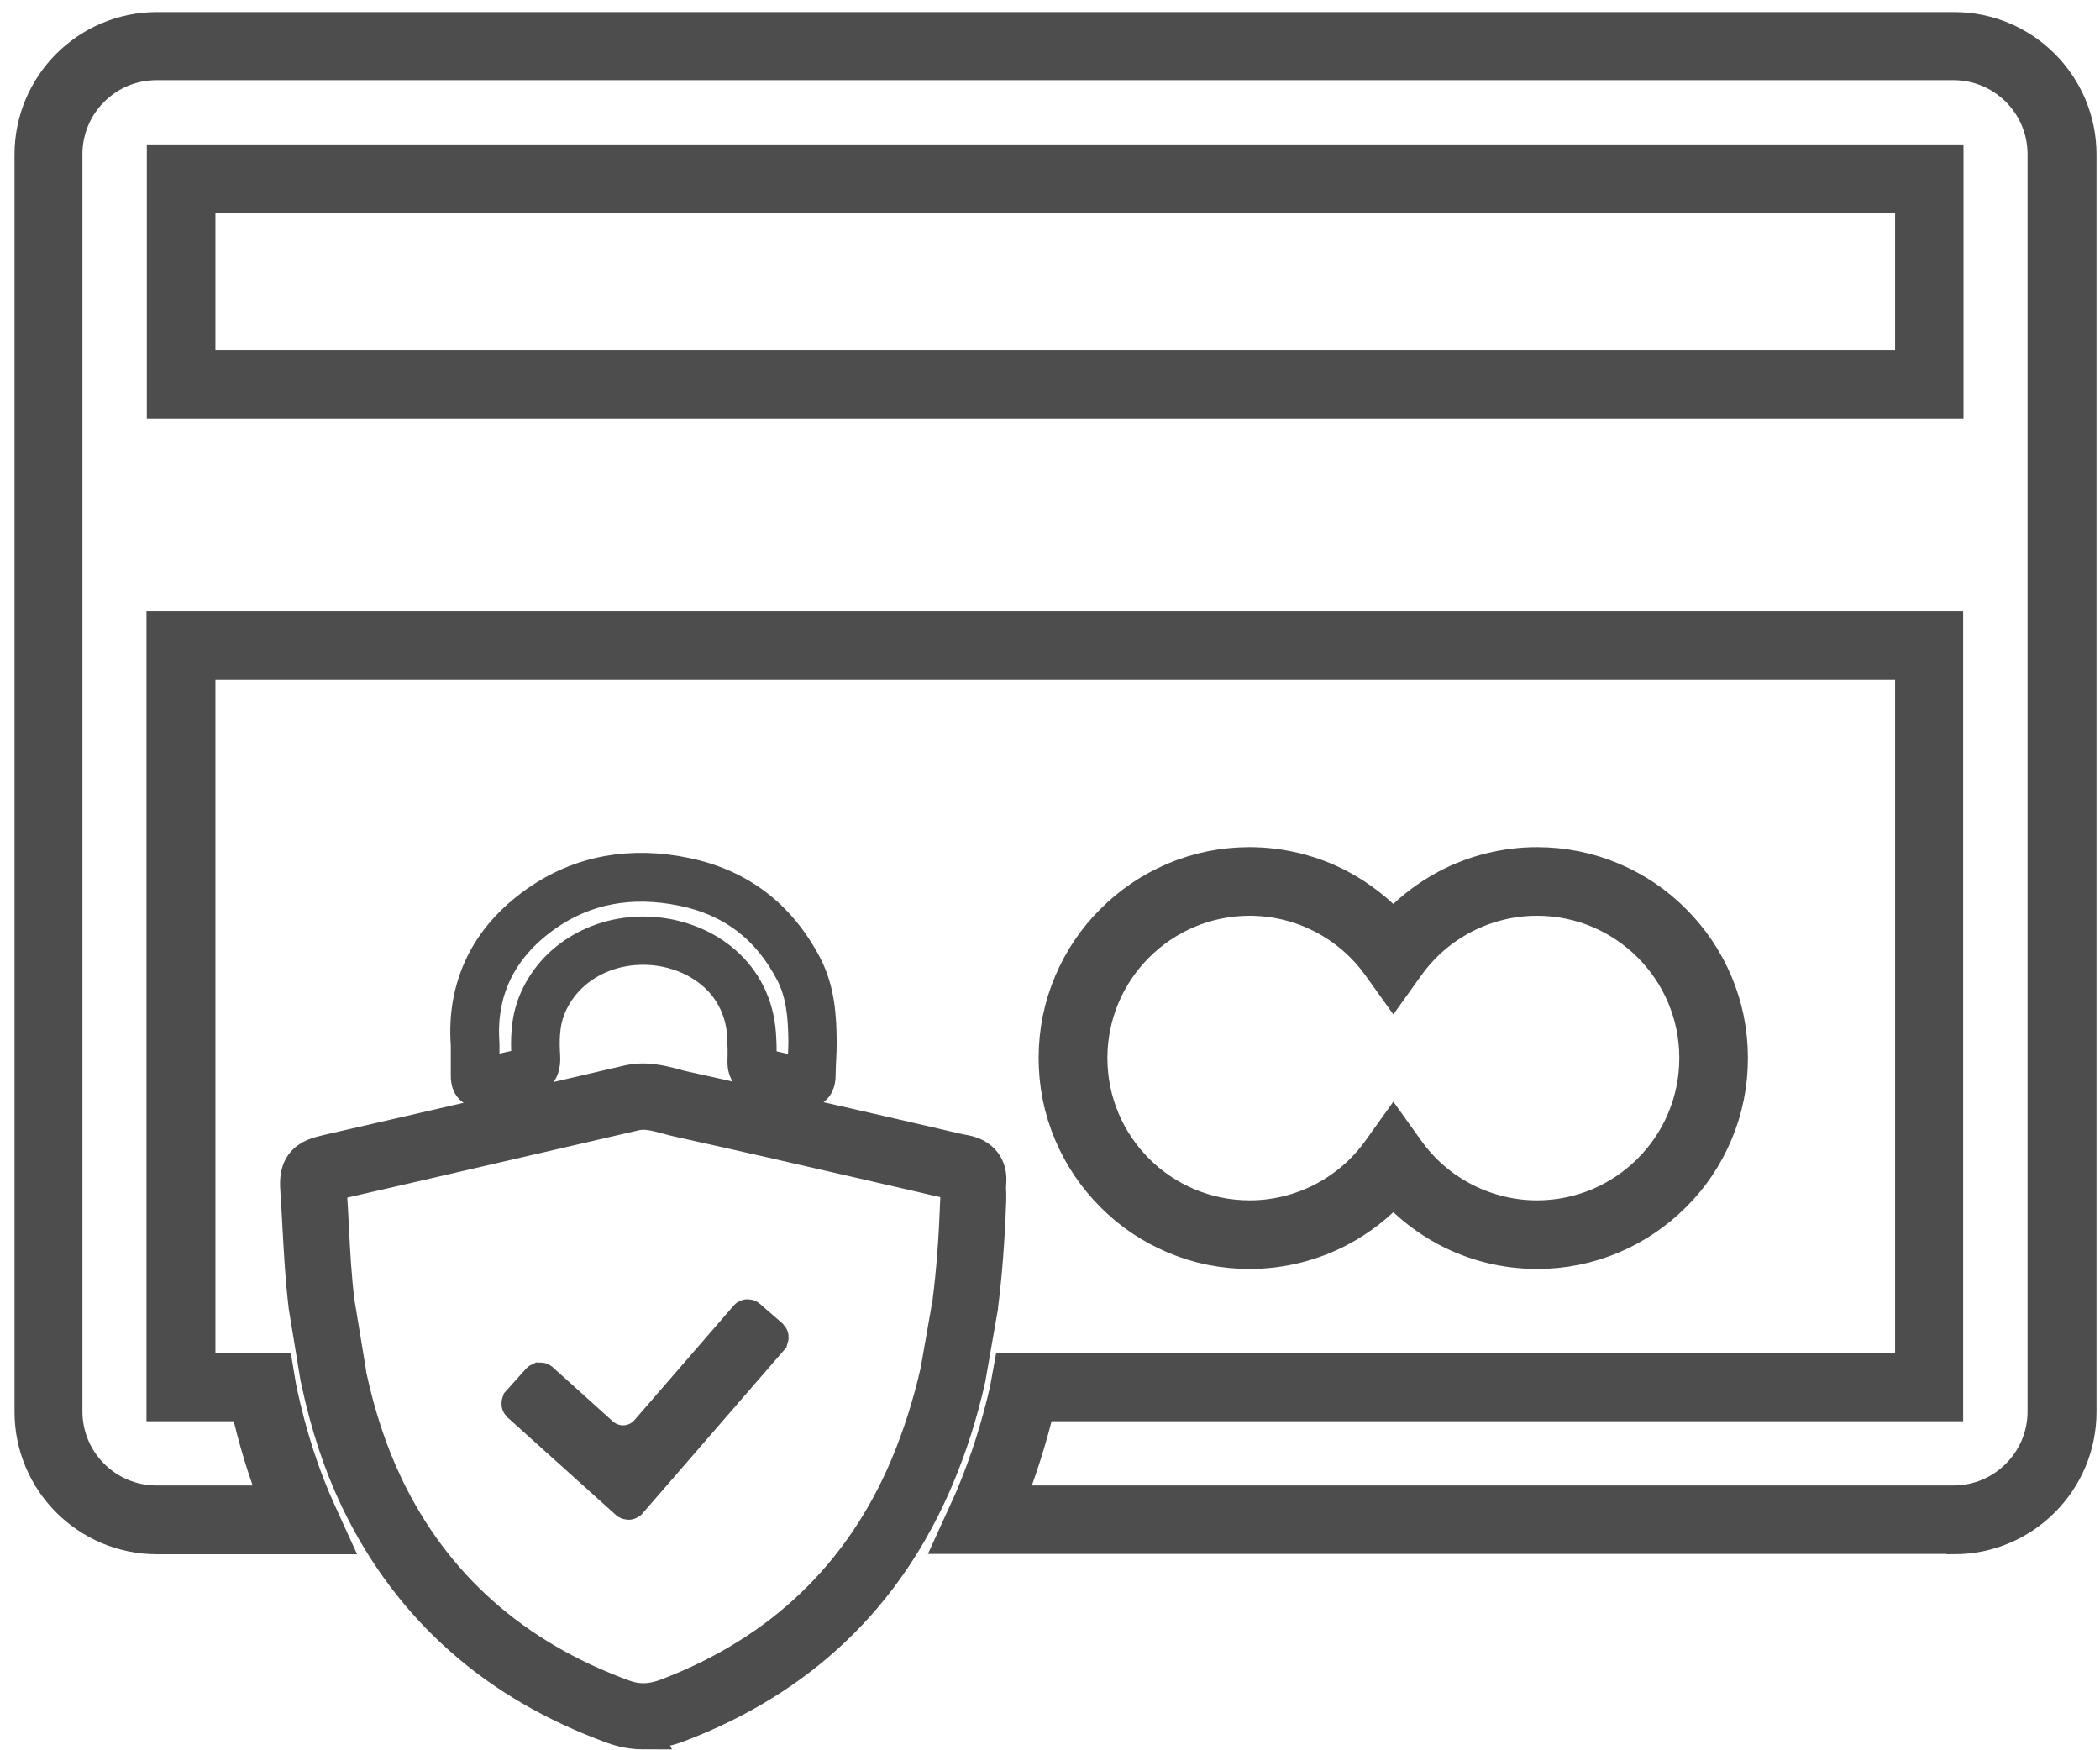
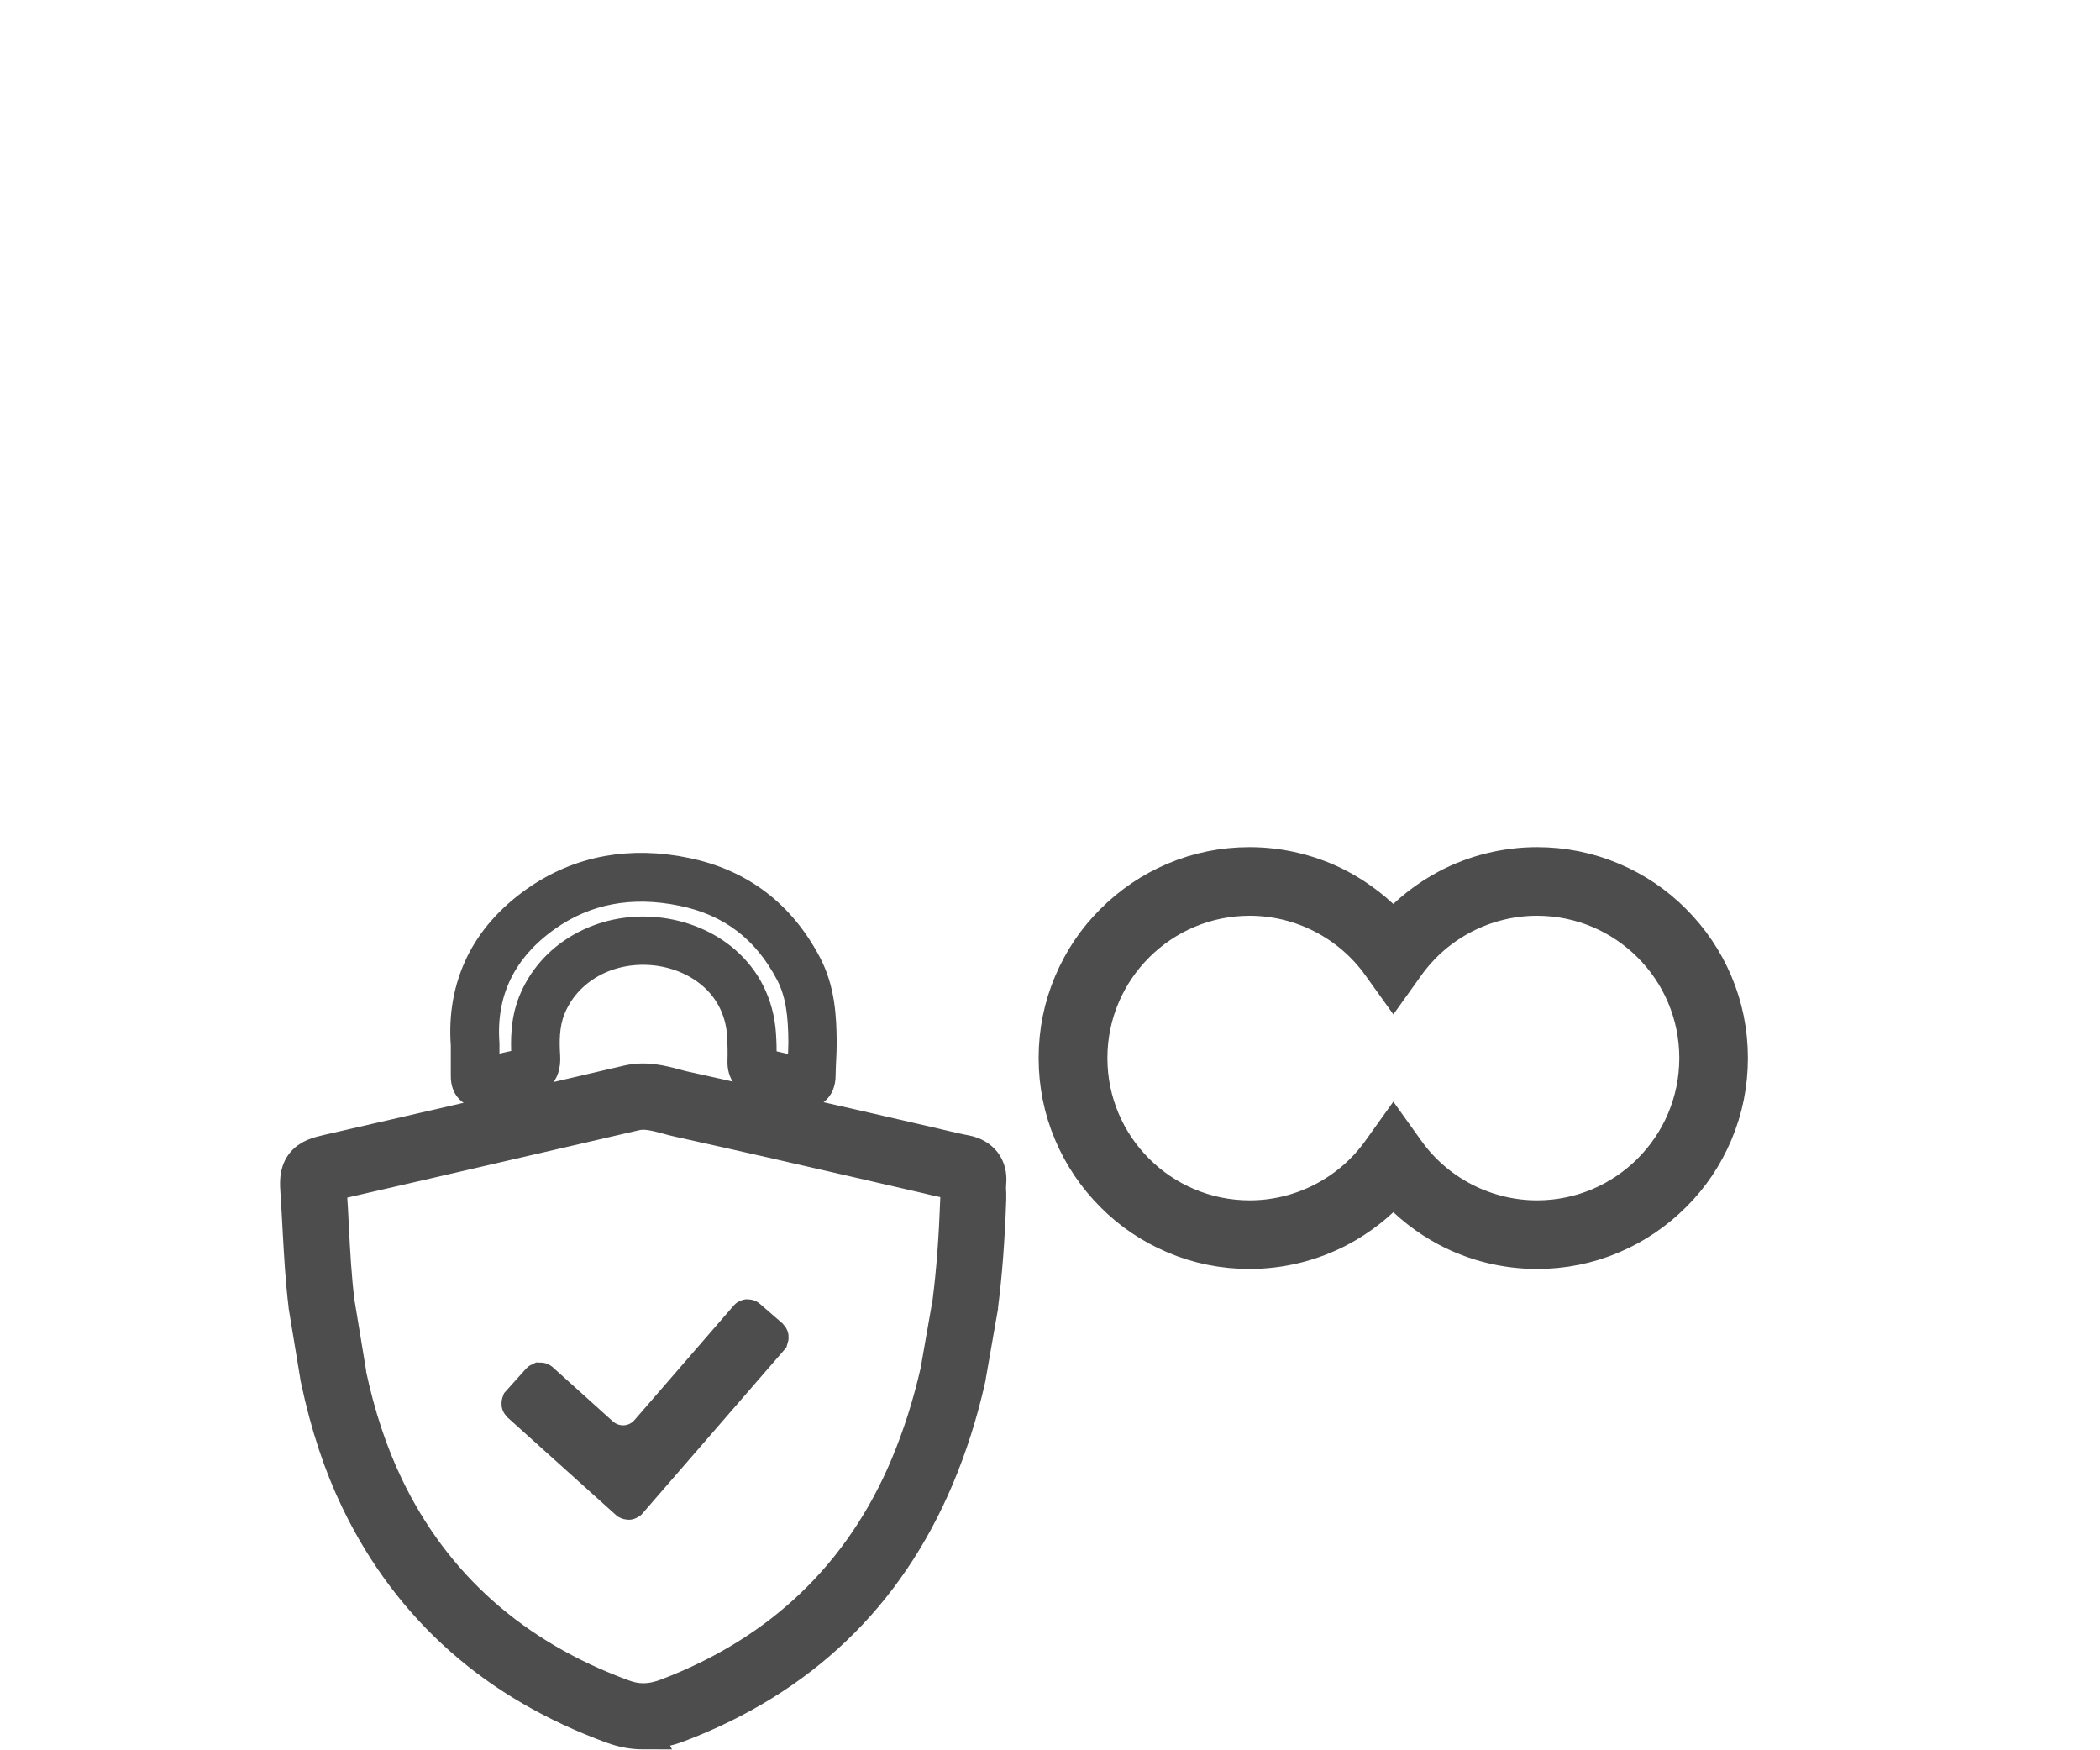
<svg xmlns="http://www.w3.org/2000/svg" fill="none" viewBox="0 0 120 100" height="100" width="120">
-   <path stroke-miterlimit="10" stroke-width="2" stroke="#4D4D4D" fill="#4D4D4D" d="M36.77 98.95C36.18 98.95 35.59 98.84 34.99 98.62C31.69 97.41 28.81 95.74 26.42 93.63C23.96 91.47 21.95 88.8 20.46 85.7C19.48 83.66 18.74 81.42 18.19 78.85C18.19 78.82 18.17 78.78 18.16 78.73V78.7L18.15 78.66L17.49 74.64V74.62C17.31 73.16 17.23 71.7 17.15 70.27C17.11 69.59 17.08 68.88 17.03 68.2C16.99 67.6 16.95 67.04 17.29 66.56C17.64 66.07 18.21 65.94 18.77 65.81C20.51 65.41 22.25 65.01 23.99 64.61C27.89 63.71 31.91 62.79 35.87 61.86C36.89 61.62 37.79 61.86 38.58 62.07C38.79 62.13 38.99 62.18 39.18 62.22C42.68 62.99 46.22 63.81 49.65 64.59C50.86 64.87 52.11 65.16 53.34 65.44C53.51 65.48 53.68 65.52 53.85 65.56C54.28 65.66 54.73 65.77 55.17 65.85C56.09 66.03 56.59 66.68 56.5 67.59C56.48 67.79 56.49 68.02 56.5 68.22C56.5 68.32 56.5 68.41 56.5 68.49V68.52C56.42 70.8 56.27 72.8 56.03 74.65V74.69L55.33 78.69V78.71C54.87 80.75 54.28 82.61 53.52 84.41C52.1 87.78 50.13 90.69 47.66 93.04C45.22 95.37 42.23 97.22 38.79 98.53C38.09 98.8 37.42 98.93 36.76 98.93L36.77 98.95ZM19.92 78.41C19.92 78.41 19.92 78.43 19.92 78.45V78.47C20.44 80.9 21.14 83.01 22.06 84.93C24.79 90.62 29.34 94.66 35.6 96.95C36.44 97.26 37.23 97.24 38.16 96.88C44.63 94.41 49.25 89.99 51.88 83.73C52.59 82.03 53.15 80.27 53.59 78.35L54.28 74.41C54.51 72.63 54.65 70.69 54.73 68.48C54.73 68.42 54.73 68.34 54.73 68.27C54.73 68.07 54.72 67.84 54.73 67.59C54.3 67.5 53.87 67.4 53.45 67.31C53.28 67.27 53.12 67.23 52.95 67.19C51.72 66.91 50.47 66.62 49.26 66.34C45.84 65.55 42.3 64.74 38.81 63.97C38.58 63.92 38.35 63.86 38.14 63.8C37.46 63.62 36.87 63.46 36.29 63.6C32.33 64.52 28.3 65.45 24.4 66.35C22.66 66.75 20.92 67.15 19.18 67.55C19.11 67.57 18.93 67.61 18.8 67.65C18.8 67.8 18.82 67.99 18.82 68.08C18.87 68.78 18.91 69.5 18.94 70.18C19.01 71.56 19.09 73 19.26 74.38L19.92 78.38V78.41ZM30.85 78.85C30.82 78.85 30.8 78.87 30.8 78.87L29.67 80.13C29.67 80.13 29.64 80.21 29.67 80.24L35.86 85.81C35.86 85.81 35.9 85.83 35.92 85.83C35.95 85.83 35.97 85.81 35.97 85.8L44.05 76.48C44.05 76.48 44.08 76.39 44.05 76.36L42.77 75.25C42.77 75.25 42.75 75.23 42.72 75.23C42.7 75.23 42.68 75.24 42.67 75.26L37.01 81.79C36.68 82.17 36.22 82.4 35.72 82.43C35.22 82.46 34.73 82.29 34.36 81.96L30.92 78.86C30.92 78.86 30.89 78.84 30.87 78.84L30.85 78.85Z" />
+   <path stroke-miterlimit="10" stroke-width="2" stroke="#4D4D4D" fill="#4D4D4D" d="M36.77 98.95C36.18 98.95 35.59 98.84 34.99 98.62C31.69 97.41 28.81 95.74 26.42 93.63C23.96 91.47 21.95 88.8 20.46 85.7C19.48 83.66 18.74 81.42 18.19 78.85C18.19 78.82 18.17 78.78 18.16 78.73V78.7L17.49 74.64V74.62C17.31 73.16 17.23 71.7 17.15 70.27C17.11 69.59 17.08 68.88 17.03 68.2C16.99 67.6 16.95 67.04 17.29 66.56C17.64 66.07 18.21 65.94 18.77 65.81C20.51 65.41 22.25 65.01 23.99 64.61C27.89 63.71 31.91 62.79 35.87 61.86C36.89 61.62 37.79 61.86 38.58 62.07C38.79 62.13 38.99 62.18 39.18 62.22C42.68 62.99 46.22 63.81 49.65 64.59C50.86 64.87 52.11 65.16 53.34 65.44C53.51 65.48 53.68 65.52 53.85 65.56C54.28 65.66 54.73 65.77 55.17 65.85C56.09 66.03 56.59 66.68 56.5 67.59C56.48 67.79 56.49 68.02 56.5 68.22C56.5 68.32 56.5 68.41 56.5 68.49V68.52C56.42 70.8 56.27 72.8 56.03 74.65V74.69L55.33 78.69V78.71C54.87 80.75 54.28 82.61 53.52 84.41C52.1 87.78 50.13 90.69 47.66 93.04C45.22 95.37 42.23 97.22 38.79 98.53C38.09 98.8 37.42 98.93 36.76 98.93L36.77 98.95ZM19.92 78.41C19.92 78.41 19.92 78.43 19.92 78.45V78.47C20.44 80.9 21.14 83.01 22.06 84.93C24.79 90.62 29.34 94.66 35.6 96.95C36.44 97.26 37.23 97.24 38.16 96.88C44.63 94.41 49.25 89.99 51.88 83.73C52.59 82.03 53.15 80.27 53.59 78.35L54.28 74.41C54.51 72.63 54.65 70.69 54.73 68.48C54.73 68.42 54.73 68.34 54.73 68.27C54.73 68.07 54.72 67.84 54.73 67.59C54.3 67.5 53.87 67.4 53.45 67.31C53.28 67.27 53.12 67.23 52.95 67.19C51.72 66.91 50.47 66.62 49.26 66.34C45.84 65.55 42.3 64.74 38.81 63.97C38.58 63.92 38.35 63.86 38.14 63.8C37.46 63.62 36.87 63.46 36.29 63.6C32.33 64.52 28.3 65.45 24.4 66.35C22.66 66.75 20.92 67.15 19.18 67.55C19.11 67.57 18.93 67.61 18.8 67.65C18.8 67.8 18.82 67.99 18.82 68.08C18.87 68.78 18.91 69.5 18.94 70.18C19.01 71.56 19.09 73 19.26 74.38L19.92 78.38V78.41ZM30.85 78.85C30.82 78.85 30.8 78.87 30.8 78.87L29.67 80.13C29.67 80.13 29.64 80.21 29.67 80.24L35.86 85.81C35.86 85.81 35.9 85.83 35.92 85.83C35.95 85.83 35.97 85.81 35.97 85.8L44.05 76.48C44.05 76.48 44.08 76.39 44.05 76.36L42.77 75.25C42.77 75.25 42.75 75.23 42.72 75.23C42.7 75.23 42.68 75.24 42.67 75.26L37.01 81.79C36.68 82.17 36.22 82.4 35.72 82.43C35.22 82.46 34.73 82.29 34.36 81.96L30.92 78.86C30.92 78.86 30.89 78.84 30.87 78.84L30.85 78.85Z" />
  <path stroke-miterlimit="10" stroke="#4D4D4D" fill="#4D4D4D" d="M27.45 62.8C27.17 62.8 26.92 62.72 26.72 62.56C26.4 62.31 26.25 61.93 26.26 61.44C26.26 61.06 26.26 60.67 26.26 60.26C26.26 60.09 26.26 59.91 26.26 59.72C26.13 57.97 26.43 56.36 27.13 54.91C27.82 53.49 28.91 52.25 30.36 51.22C31.67 50.29 33.11 49.68 34.65 49.4C36.11 49.14 37.67 49.17 39.28 49.51C42.47 50.17 44.86 51.99 46.41 54.93C47.22 56.47 47.3 58.11 47.31 59.53C47.31 59.88 47.3 60.23 47.28 60.56C47.27 60.86 47.25 61.15 47.25 61.43C47.25 61.93 47.09 62.31 46.78 62.56C46.47 62.8 46.07 62.86 45.61 62.74L45.42 62.69C44.71 62.5 43.97 62.31 43.24 62.15C42.47 61.98 42.05 61.43 42.07 60.63C42.09 60.11 42.07 59.61 42.05 59.14C41.84 56.32 39.53 54.86 37.33 54.65C34.84 54.42 32.61 55.68 31.78 57.78C31.45 58.61 31.46 59.54 31.51 60.33C31.59 61.66 30.75 62.08 30.04 62.19C29.46 62.28 28.89 62.44 28.29 62.61C28.17 62.64 28.04 62.68 27.92 62.71C27.75 62.76 27.59 62.78 27.45 62.78V62.8ZM43.88 60.46C44.42 60.58 44.97 60.72 45.5 60.86C45.5 60.73 45.51 60.6 45.52 60.48C45.53 60.15 45.55 59.85 45.55 59.54C45.54 58.04 45.41 56.83 44.85 55.76C43.55 53.28 41.61 51.81 38.93 51.26C36.08 50.67 33.55 51.15 31.4 52.68C28.96 54.42 27.83 56.75 28.04 59.62V59.65V59.68C28.04 59.87 28.04 60.06 28.04 60.24C28.04 60.45 28.04 60.65 28.04 60.85C28.59 60.7 29.15 60.55 29.73 60.46C29.67 59.47 29.67 58.3 30.12 57.15C30.67 55.76 31.67 54.61 33.02 53.84C34.35 53.08 35.9 52.75 37.5 52.9C39.07 53.05 40.55 53.66 41.67 54.63C42.96 55.75 43.71 57.27 43.84 59.03C43.87 59.49 43.89 59.97 43.87 60.48L43.88 60.46Z" />
-   <path stroke-miterlimit="10" stroke-width="2" stroke="#4D4D4D" fill="#4D4D4D" d="M111.64 87.78H54.58L55.2 86.42C55.36 86.08 55.48 85.8 55.6 85.53C56.43 83.55 57.09 81.49 57.59 79.26V79.22L57.76 78.29H109.29V37.82H11.31V78.29H15.77L15.93 79.25C15.93 79.25 15.95 79.35 15.96 79.4V79.42C16.52 82.02 17.26 84.32 18.23 86.44L18.85 87.8H8.97C5.03 87.8 1.83 84.6 1.83 80.66V8.83C1.83 4.89 5.03 1.69 8.97 1.69H111.66C115.6 1.69 118.8 4.89 118.8 8.83V80.66C118.8 84.6 115.6 87.8 111.66 87.8L111.64 87.78ZM57.52 85.87H111.63C114.51 85.87 116.86 83.53 116.86 80.64V8.81C116.86 5.93 114.52 3.58 111.63 3.58H8.94C6.06 3.58 3.71 5.92 3.71 8.81V80.64C3.71 83.52 6.05 85.87 8.94 85.87H15.88C15.18 84.12 14.61 82.25 14.15 80.2H9.37V35.9H111.18V80.2H59.31C58.83 82.2 58.24 84.06 57.51 85.87H57.52ZM111.2 22.94H9.39V9.25H111.2V22.94ZM11.31 21.02H109.29V11.16H11.31V21.02Z" />
  <path stroke-miterlimit="10" stroke-width="2" stroke="#4D4D4D" fill="#4D4D4D" d="M87.83 71.5C86.04 71.5 84.26 71.06 82.69 70.23C81.54 69.62 80.49 68.8 79.62 67.83C78.75 68.8 77.7 69.62 76.54 70.23C74.97 71.06 73.19 71.5 71.4 71.5C69.91 71.5 68.46 71.21 67.1 70.63C65.78 70.07 64.6 69.28 63.59 68.26C62.58 67.25 61.78 66.07 61.22 64.75C60.64 63.39 60.35 61.94 60.35 60.45C60.35 58.96 60.64 57.51 61.22 56.15C61.78 54.83 62.57 53.65 63.59 52.64C64.6 51.63 65.78 50.83 67.1 50.27C68.46 49.69 69.91 49.4 71.4 49.4C73.19 49.4 74.97 49.84 76.54 50.67C77.69 51.28 78.74 52.1 79.62 53.07C80.49 52.1 81.54 51.28 82.69 50.67C84.26 49.84 86.04 49.4 87.83 49.4C89.32 49.4 90.77 49.69 92.13 50.27C93.45 50.83 94.63 51.62 95.64 52.64C96.65 53.65 97.45 54.83 98.01 56.15C98.59 57.51 98.88 58.96 98.88 60.45C98.88 61.94 98.59 63.39 98.01 64.75C97.45 66.07 96.66 67.25 95.64 68.26C94.63 69.27 93.45 70.07 92.13 70.63C90.77 71.21 89.32 71.5 87.83 71.5ZM79.62 64.66L80.4 65.75C82.11 68.15 84.89 69.58 87.83 69.58C92.86 69.58 96.96 65.49 96.96 60.45C96.96 55.41 92.87 51.32 87.83 51.32C84.89 51.32 82.11 52.75 80.4 55.15L79.62 56.24L78.84 55.15C77.13 52.75 74.35 51.32 71.41 51.32C66.38 51.32 62.28 55.41 62.28 60.45C62.28 65.49 66.37 69.58 71.41 69.58C74.35 69.58 77.13 68.15 78.84 65.75L79.62 64.66Z" />
</svg>